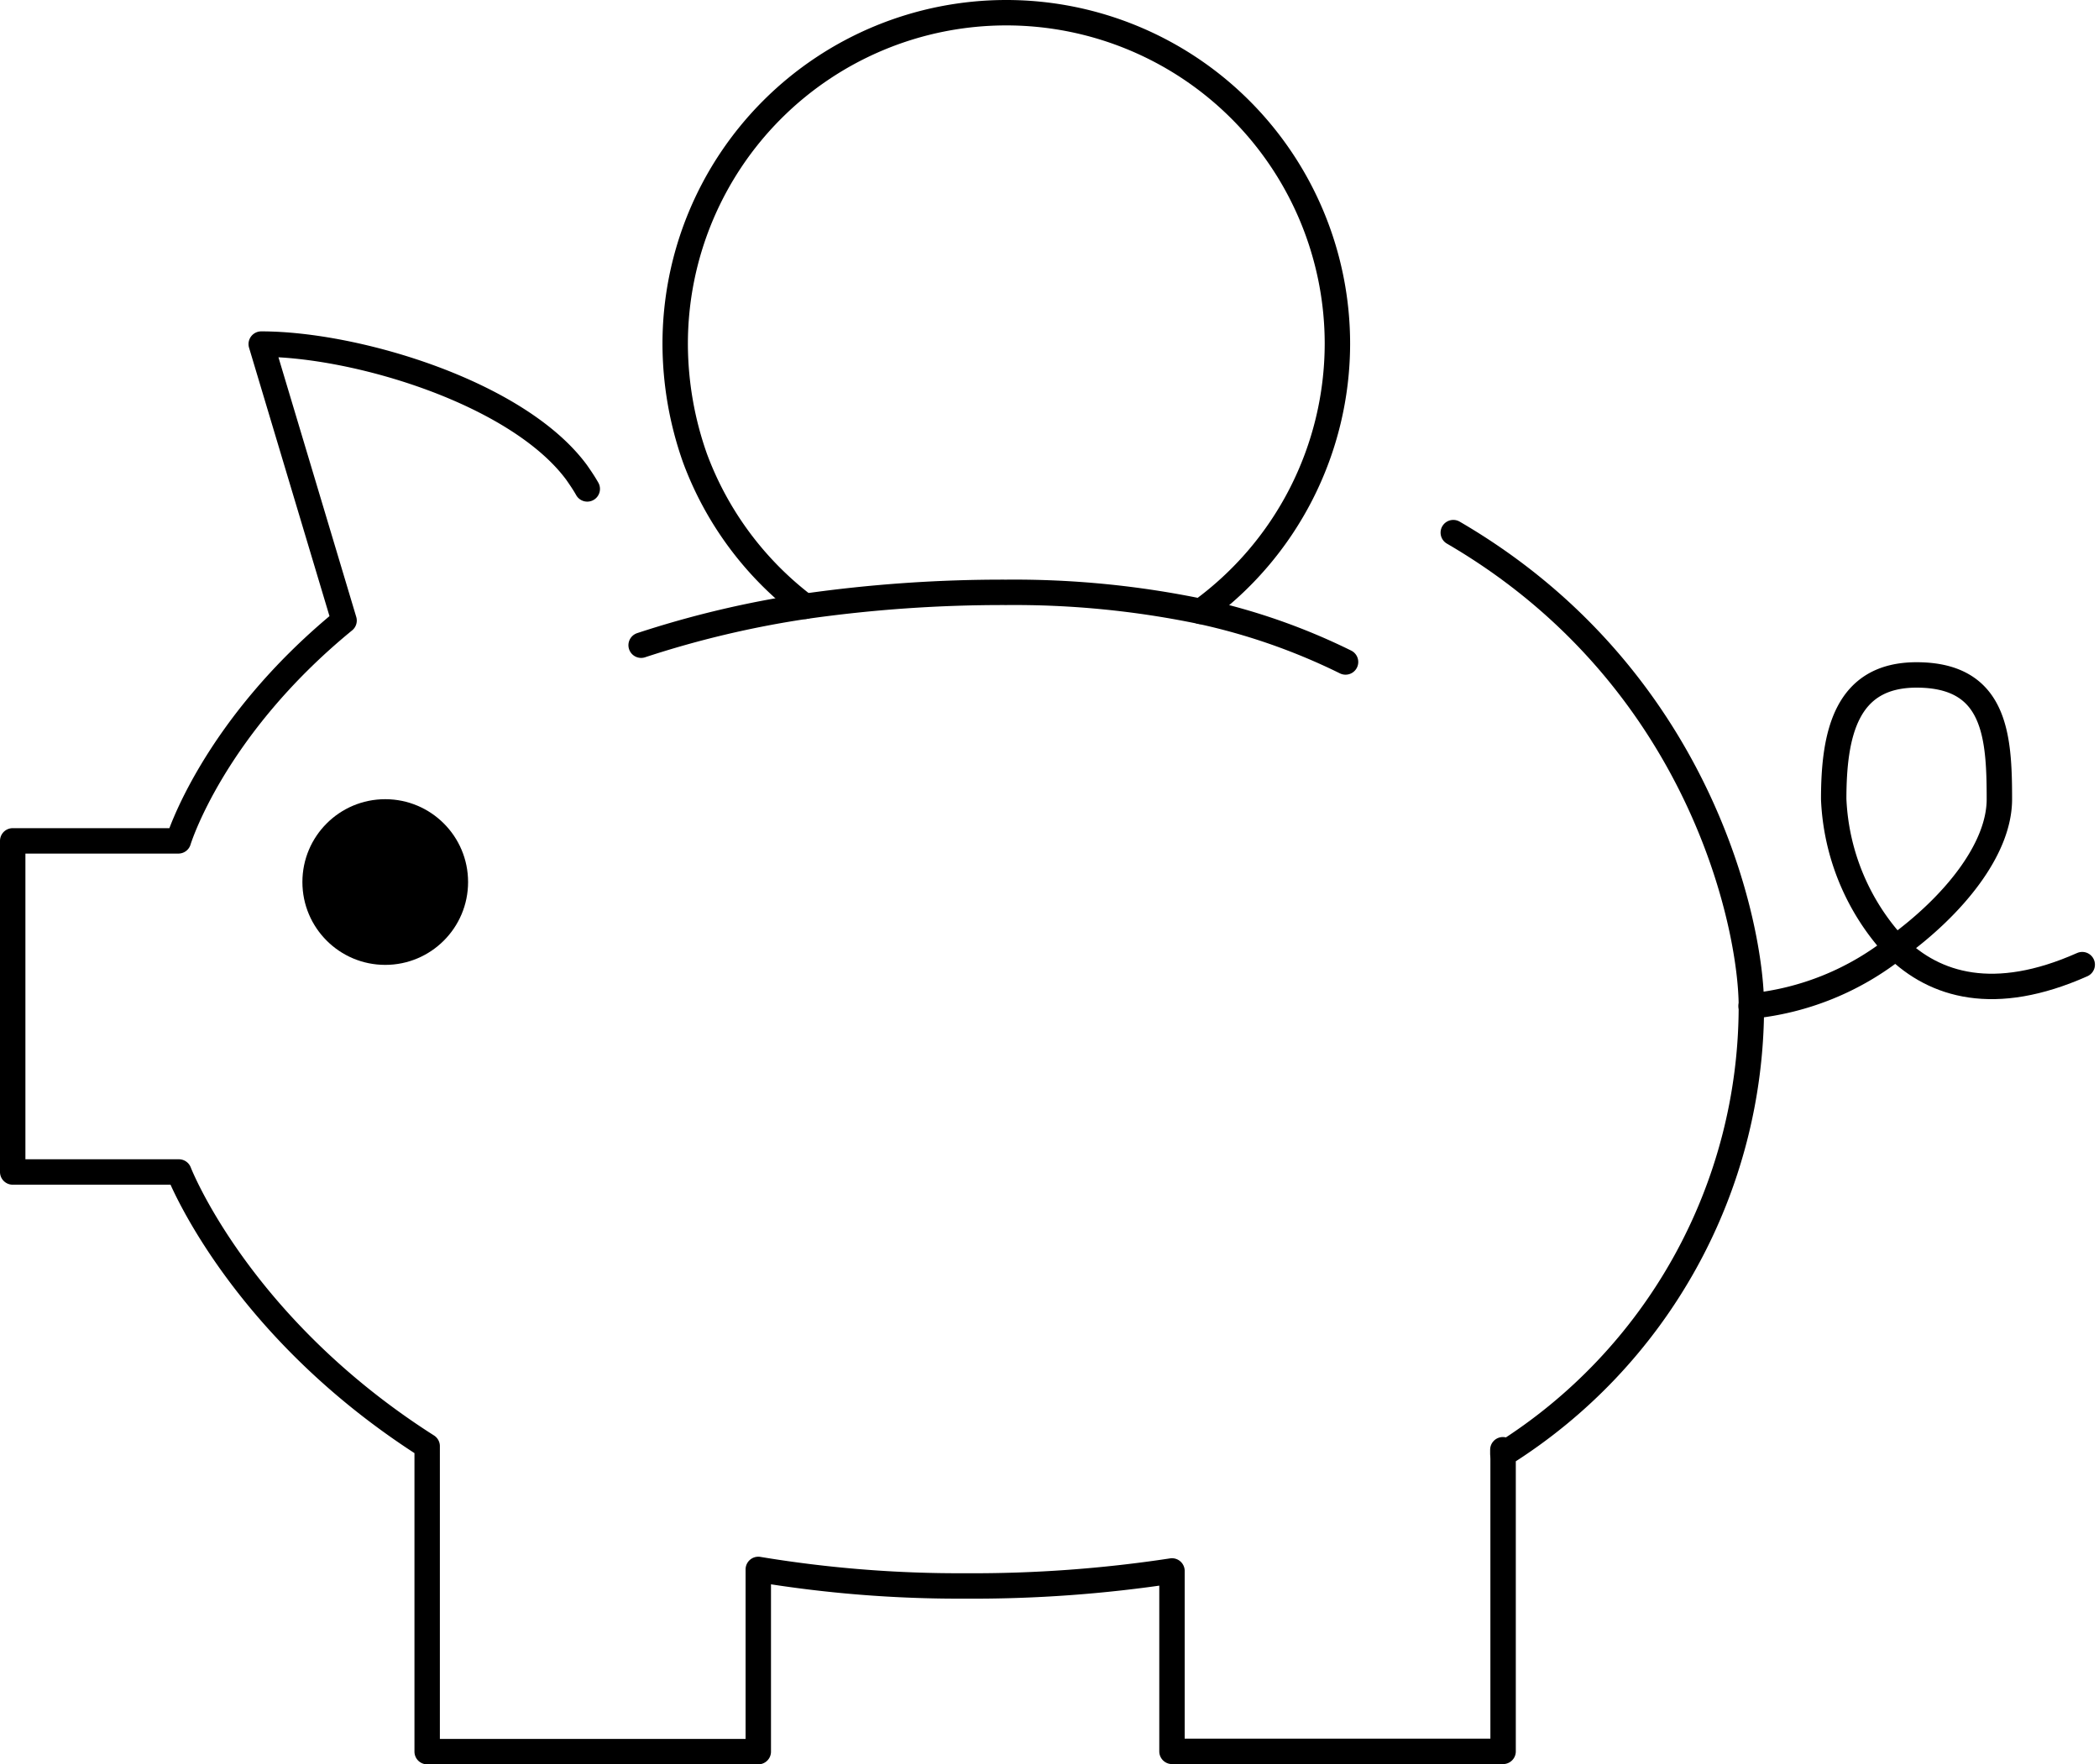
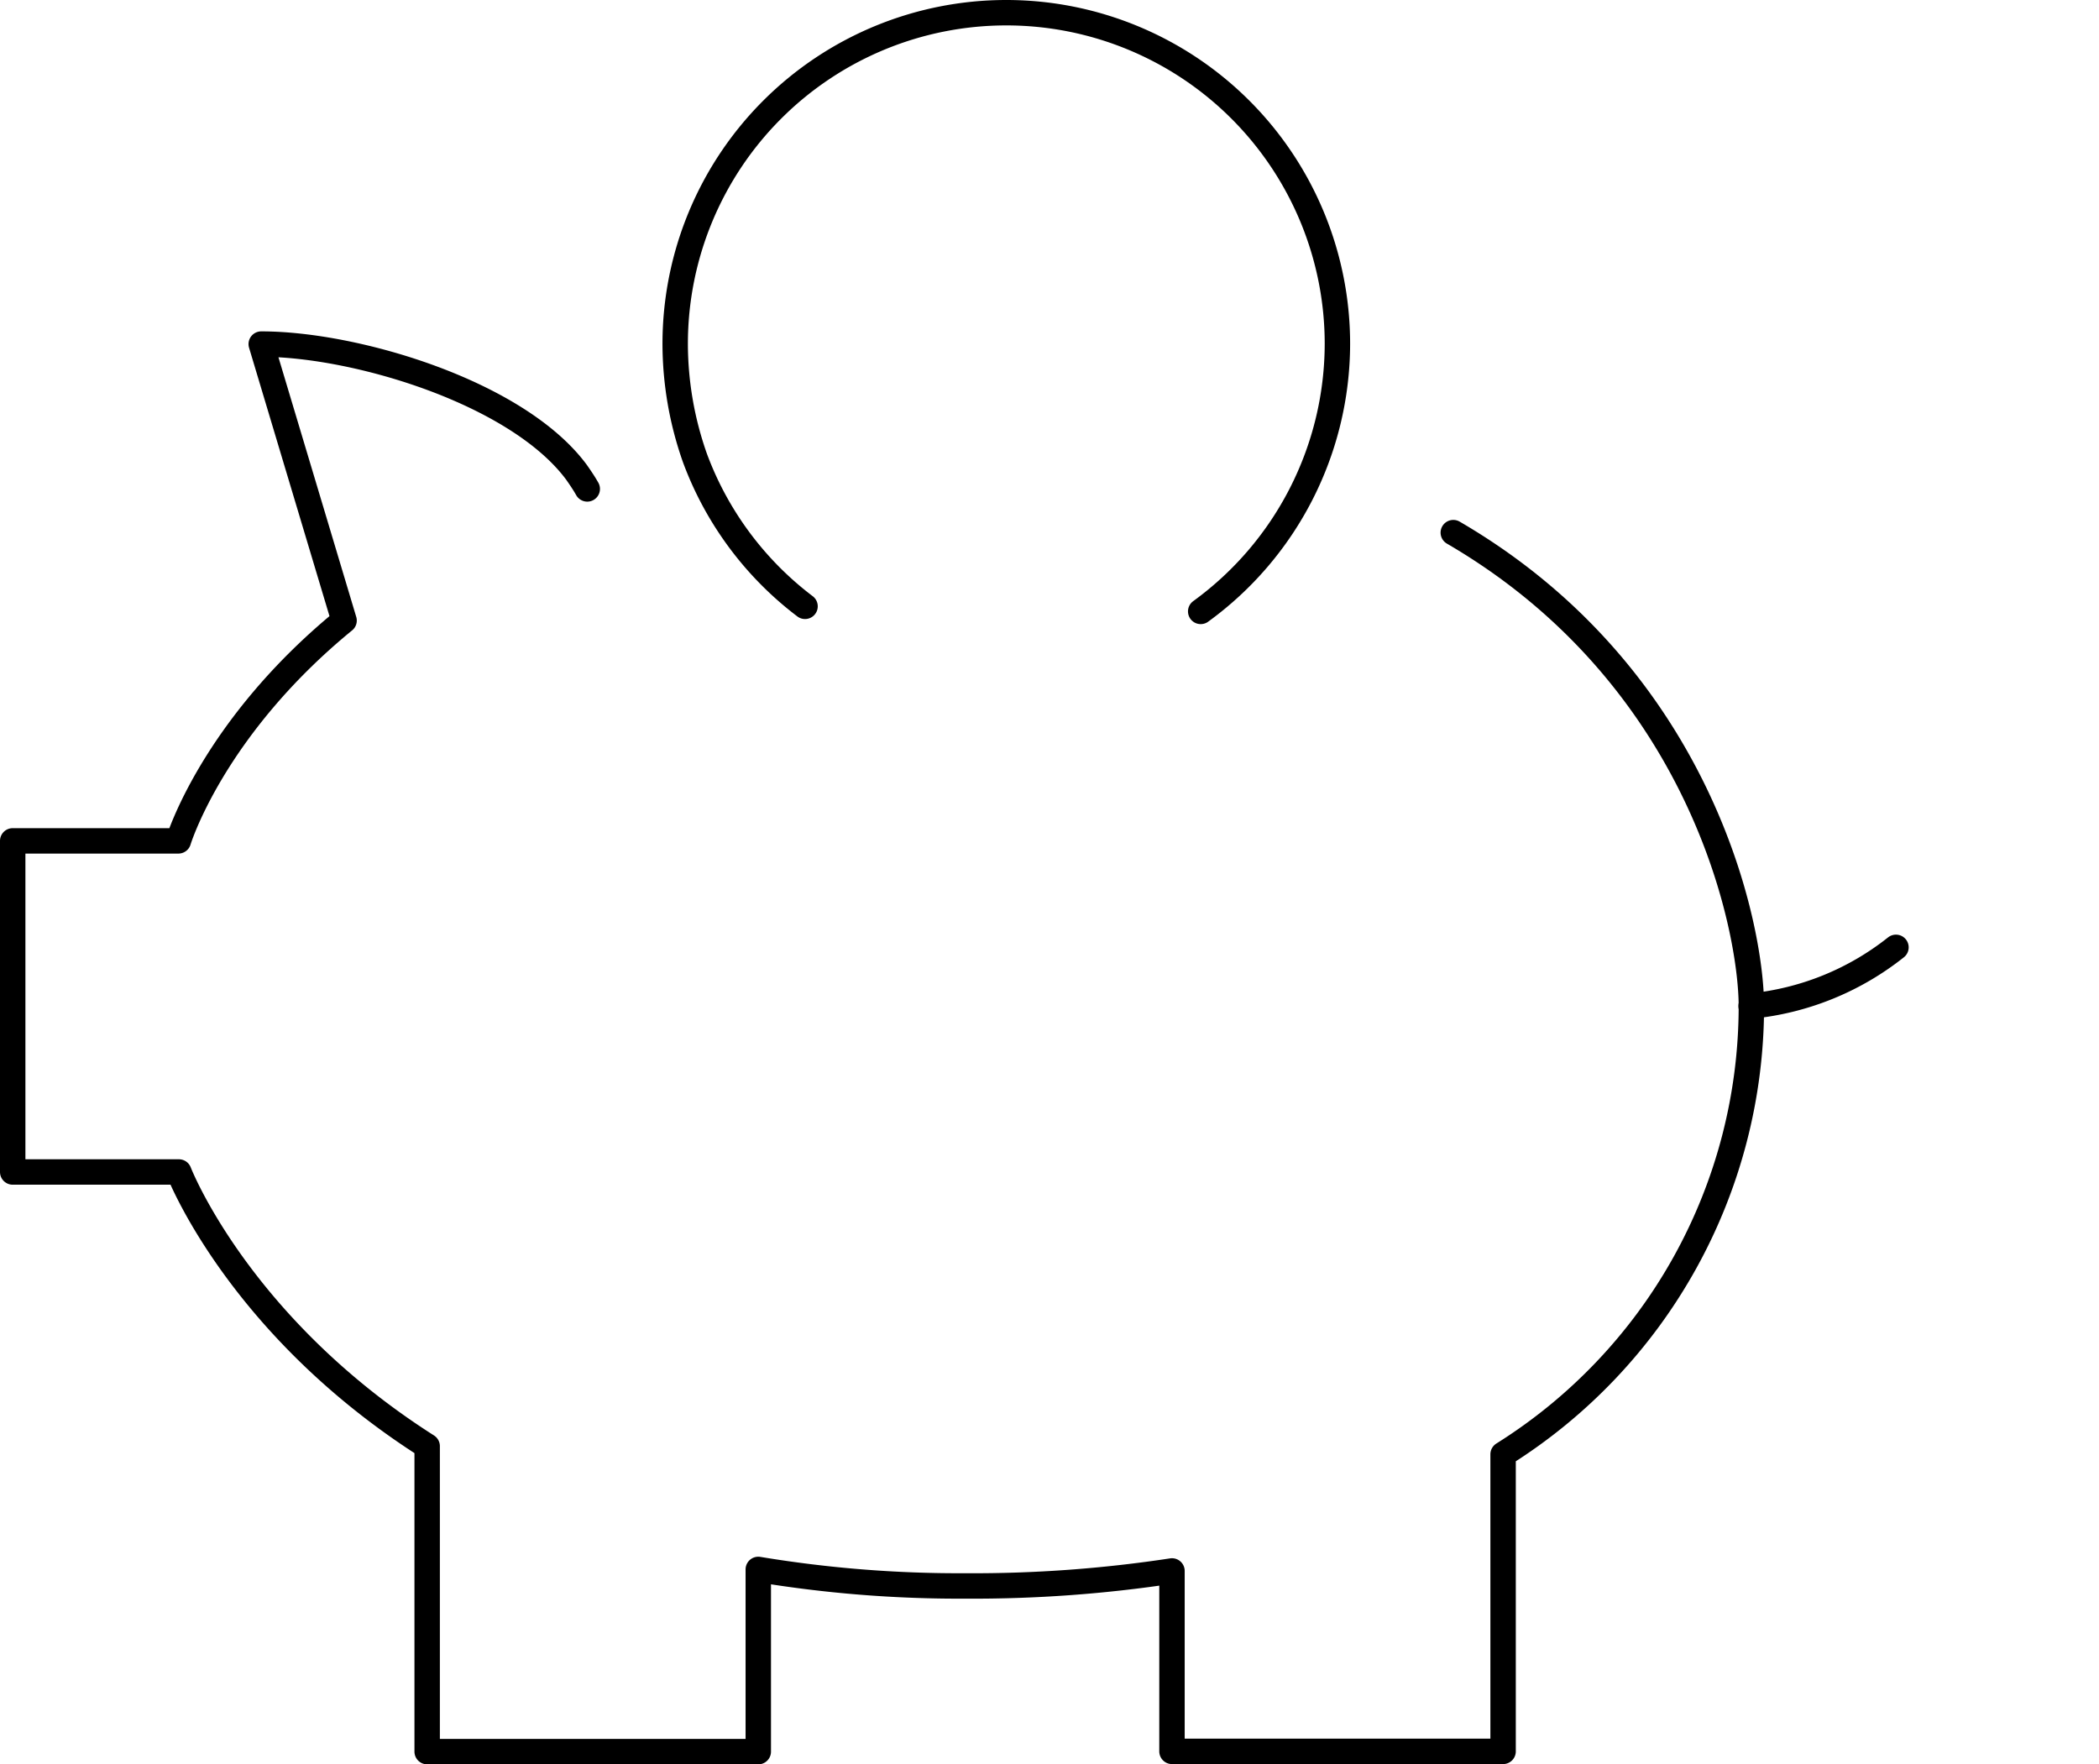
<svg xmlns="http://www.w3.org/2000/svg" width="82.6" height="69.43" viewBox="0 0 82.6 69.43">
-   <circle cx="3.26" cy="3.26" r="3.26" transform="translate(11.9 31.45)" />
-   <line y1="0.17" transform="translate(59.14 57.05)" fill="none" stroke="#000" stroke-linecap="round" stroke-linejoin="round" stroke-width="1" />
  <path d="M57.19,20.96c9.74,5.67,11.73,15.51,11.73,18.64a20.814,20.814,0,0,1-9.77,17.63V68.92H46.12v-7.1a52.024,52.024,0,0,1-8.14.59,48.3,48.3,0,0,1-8.14-.65v7.17H16.81V56.91C9.38,52.18,7.04,46.12,7.04,46.12H.5V33.09H7.02s1.34-4.43,6.52-8.67L10.28,13.54c3.75,0,10.1,1.92,12.41,5.05.16.23.29.42.42.65" fill="none" stroke="#000" stroke-linecap="round" stroke-linejoin="round" stroke-width="1" />
-   <path d="M25.23,25.39a39.052,39.052,0,0,1,6.45-1.53,55.128,55.128,0,0,1,7.92-.55,36.125,36.125,0,0,1,7.65.75,24.682,24.682,0,0,1,5.7,1.99" fill="none" stroke="#000" stroke-linecap="round" stroke-linejoin="round" stroke-width="1" />
  <path d="M47.25,24.06a13.037,13.037,0,0,0,5.38-10.53,13.03,13.03,0,1,0-26.06,0,13.542,13.542,0,0,0,.78,4.5,12.963,12.963,0,0,0,4.33,5.83" fill="none" stroke="#000" stroke-linecap="round" stroke-linejoin="round" stroke-width="1" />
-   <path d="M74.61,37.28c1.53,1.5,3.87,2.22,7.33.68" fill="none" stroke="#000" stroke-linecap="round" stroke-linejoin="round" stroke-width="1" />
-   <path d="M74.61,37.28c2.25-1.63,4.07-3.85,4.07-5.83,0-2.51-.16-4.89-3.26-4.89-2.77,0-3.26,2.31-3.26,4.89a9.125,9.125,0,0,0,2.44,5.83Z" fill="none" stroke="#000" stroke-linecap="round" stroke-linejoin="round" stroke-width="1" />
  <path d="M68.91,39.59a10.89,10.89,0,0,0,5.7-2.31" fill="none" stroke="#000" stroke-linecap="round" stroke-linejoin="round" stroke-width="1" />
</svg>